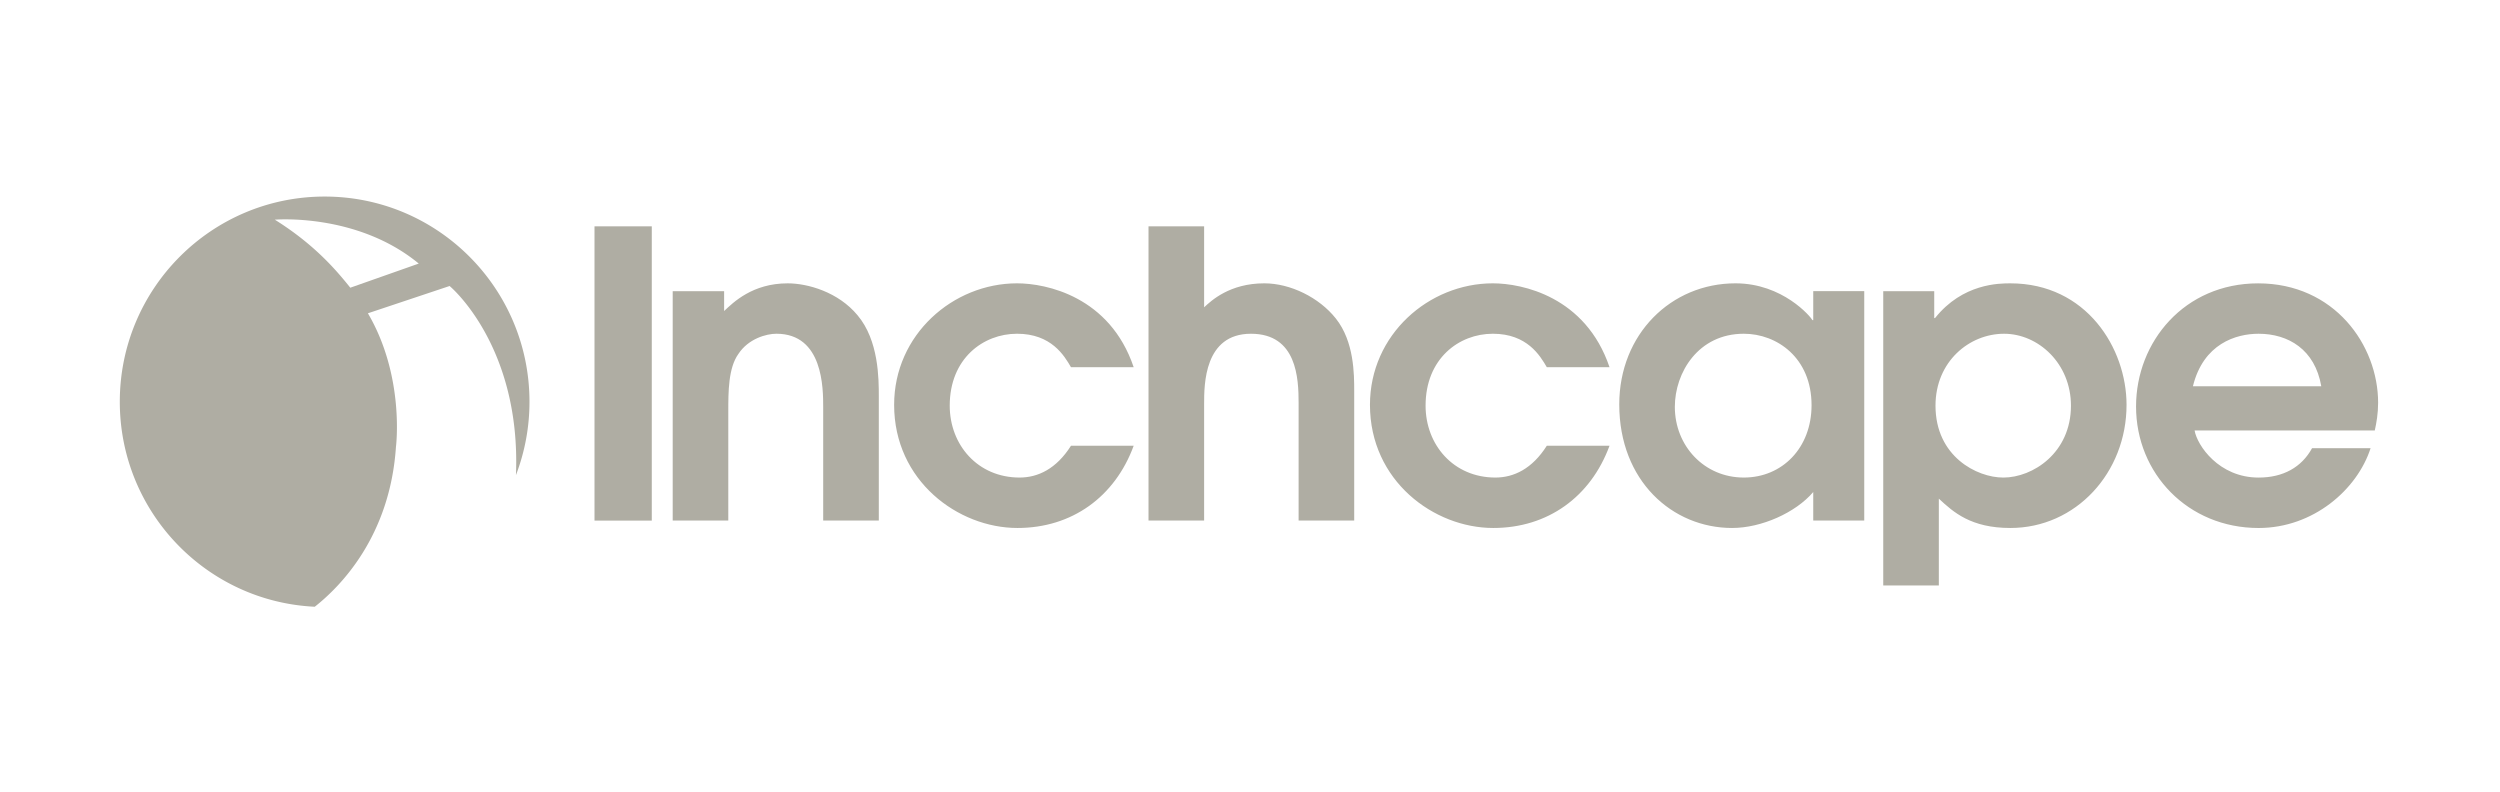
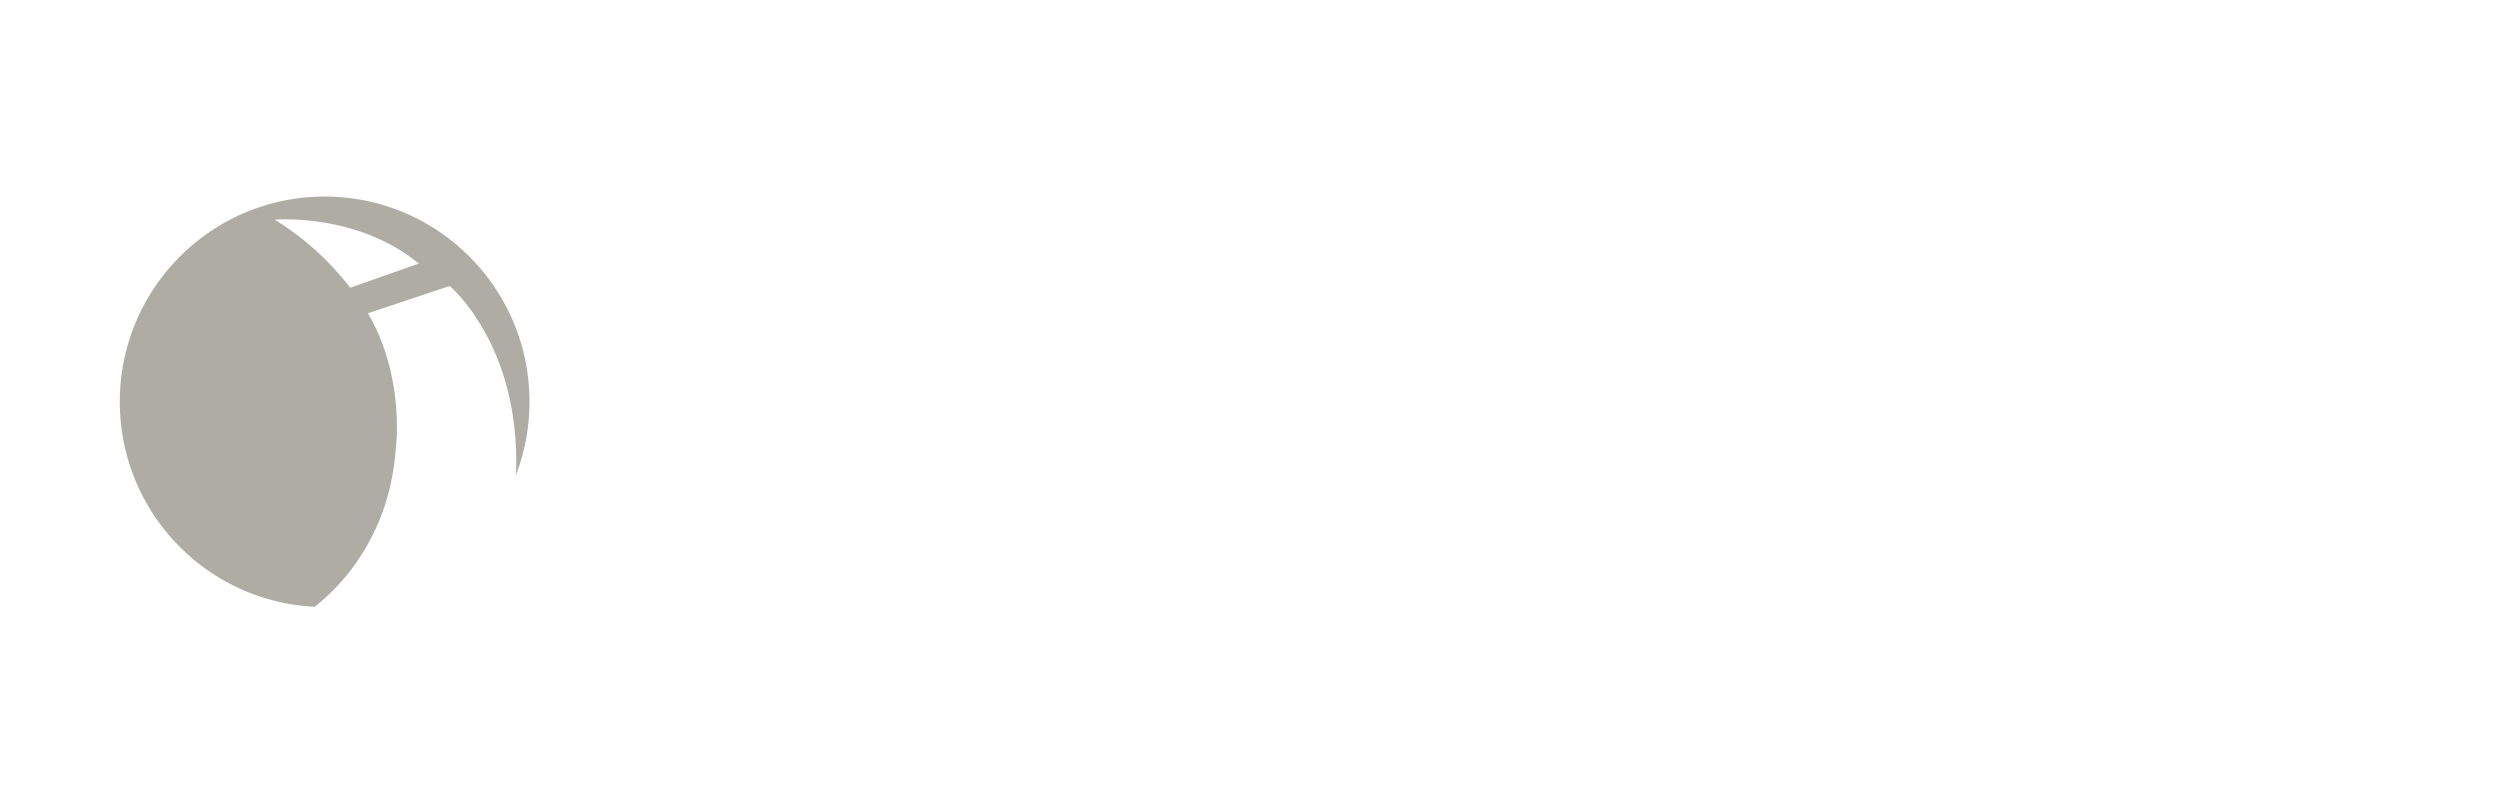
<svg xmlns="http://www.w3.org/2000/svg" width="202" height="64" viewBox="0 0 202 64">
  <g fill="#AFADA3" fill-rule="evenodd">
-     <path class="motorway-svg-fill" d="M177.323 34.781c.204 1.203 1.96 3.807 5.17 3.807 1.992 0 3.477-.835 4.32-2.371h4.73c-1.079 3.34-4.627 6.445-9.05 6.445-5.711 0-9.9-4.407-9.9-9.817 0-5.243 3.92-9.95 9.865-9.95 6.148 0 9.694 4.975 9.694 9.65 0 .867-.135 1.635-.27 2.236h-14.56zm10.236-3.572c-.508-2.973-2.669-4.242-5.066-4.242-1.825 0-4.46.802-5.305 4.242h10.371zm-35.393-7.681h4.12v2.17h.067c2.231-2.804 5.203-2.804 6.082-2.804 6.147 0 9.39 5.244 9.39 9.817 0 5.476-4.087 9.95-9.39 9.95-3.175 0-4.594-1.268-5.777-2.37v7.013h-4.492V23.528zm9.696 15.06c2.398 0 5.471-2.003 5.471-5.81 0-3.407-2.636-5.811-5.405-5.811-2.804 0-5.54 2.24-5.54 5.81 0 4.108 3.346 5.81 5.474 5.81zm-11.232 3.471h-4.12v-2.303c-1.418 1.668-4.189 2.905-6.554 2.905-4.83 0-9.12-3.807-9.12-9.984 0-5.677 4.19-9.784 9.392-9.784 3.816 0 6.079 2.704 6.216 2.973h.066v-2.34h4.121v18.535zm-9.729-15.093c-3.682 0-5.574 3.139-5.574 5.91 0 3.14 2.364 5.71 5.574 5.71 3.107 0 5.473-2.402 5.473-5.843 0-3.84-2.804-5.777-5.473-5.777zm-10.851 9.05c-1.523 4.14-5.002 6.645-9.393 6.645-4.796 0-9.964-3.807-9.964-9.951 0-5.676 4.763-9.817 9.93-9.817 2.364 0 7.5 1.069 9.427 6.778h-5.067c-.543-.934-1.59-2.705-4.36-2.705-2.735 0-5.436 2.004-5.436 5.81 0 3.172 2.26 5.81 5.641 5.81 1.483 0 2.97-.7 4.155-2.57h5.067zM92.8 18.286h4.493v6.544c.575-.534 2.061-1.937 4.866-1.937 2.093 0 4.423 1.136 5.775 2.84 1.486 1.868 1.486 4.507 1.486 5.875V42.06h-4.492v-9.482c0-2.004-.136-5.611-3.85-5.611-3.785 0-3.785 4.107-3.785 5.679v9.413H92.8V18.286zm-1.198 17.73c-1.52 4.14-4.999 6.645-9.391 6.645-4.796 0-9.965-3.807-9.965-9.951 0-5.676 4.764-9.817 9.931-9.817 2.365 0 7.5 1.069 9.425 6.778h-5.066c-.541-.934-1.589-2.705-4.359-2.705-2.736 0-5.439 2.004-5.439 5.81 0 3.172 2.264 5.81 5.644 5.81 1.485 0 2.97-.7 4.154-2.57h5.066zM54.354 23.527h4.155v1.604c.743-.7 2.297-2.237 5.134-2.237 1.623 0 4.088.701 5.641 2.572 1.724 2.036 1.724 5.141 1.724 6.577v10.016h-4.494v-9.147c0-1.538 0-5.946-3.782-5.946-.81 0-2.264.4-3.073 1.637-.813 1.136-.813 3.072-.813 4.642v8.814h-4.492v-18.53zm-6.318-5.24h4.628v23.775h-4.628V18.287z" fill-rule="nonzero" />
    <path class="motorway-svg-fill" d="m33.835 21.297-5.531 1.95c-1.18-1.477-2.929-3.513-6.099-5.497 0 0 6.641-.57 11.63 3.547m-1.84 14.795s.727-5.668-2.263-10.769l-.004-.009 6.607-2.207.024.03s5.754 4.797 5.33 15.25a16.537 16.537 0 0 0 1.093-5.924c0-9.157-7.41-16.581-16.55-16.581-9.142 0-16.552 7.424-16.552 16.581 0 8.89 6.983 16.144 15.752 16.562 2.055-1.616 6.083-5.672 6.562-12.933" />
  </g>
</svg>